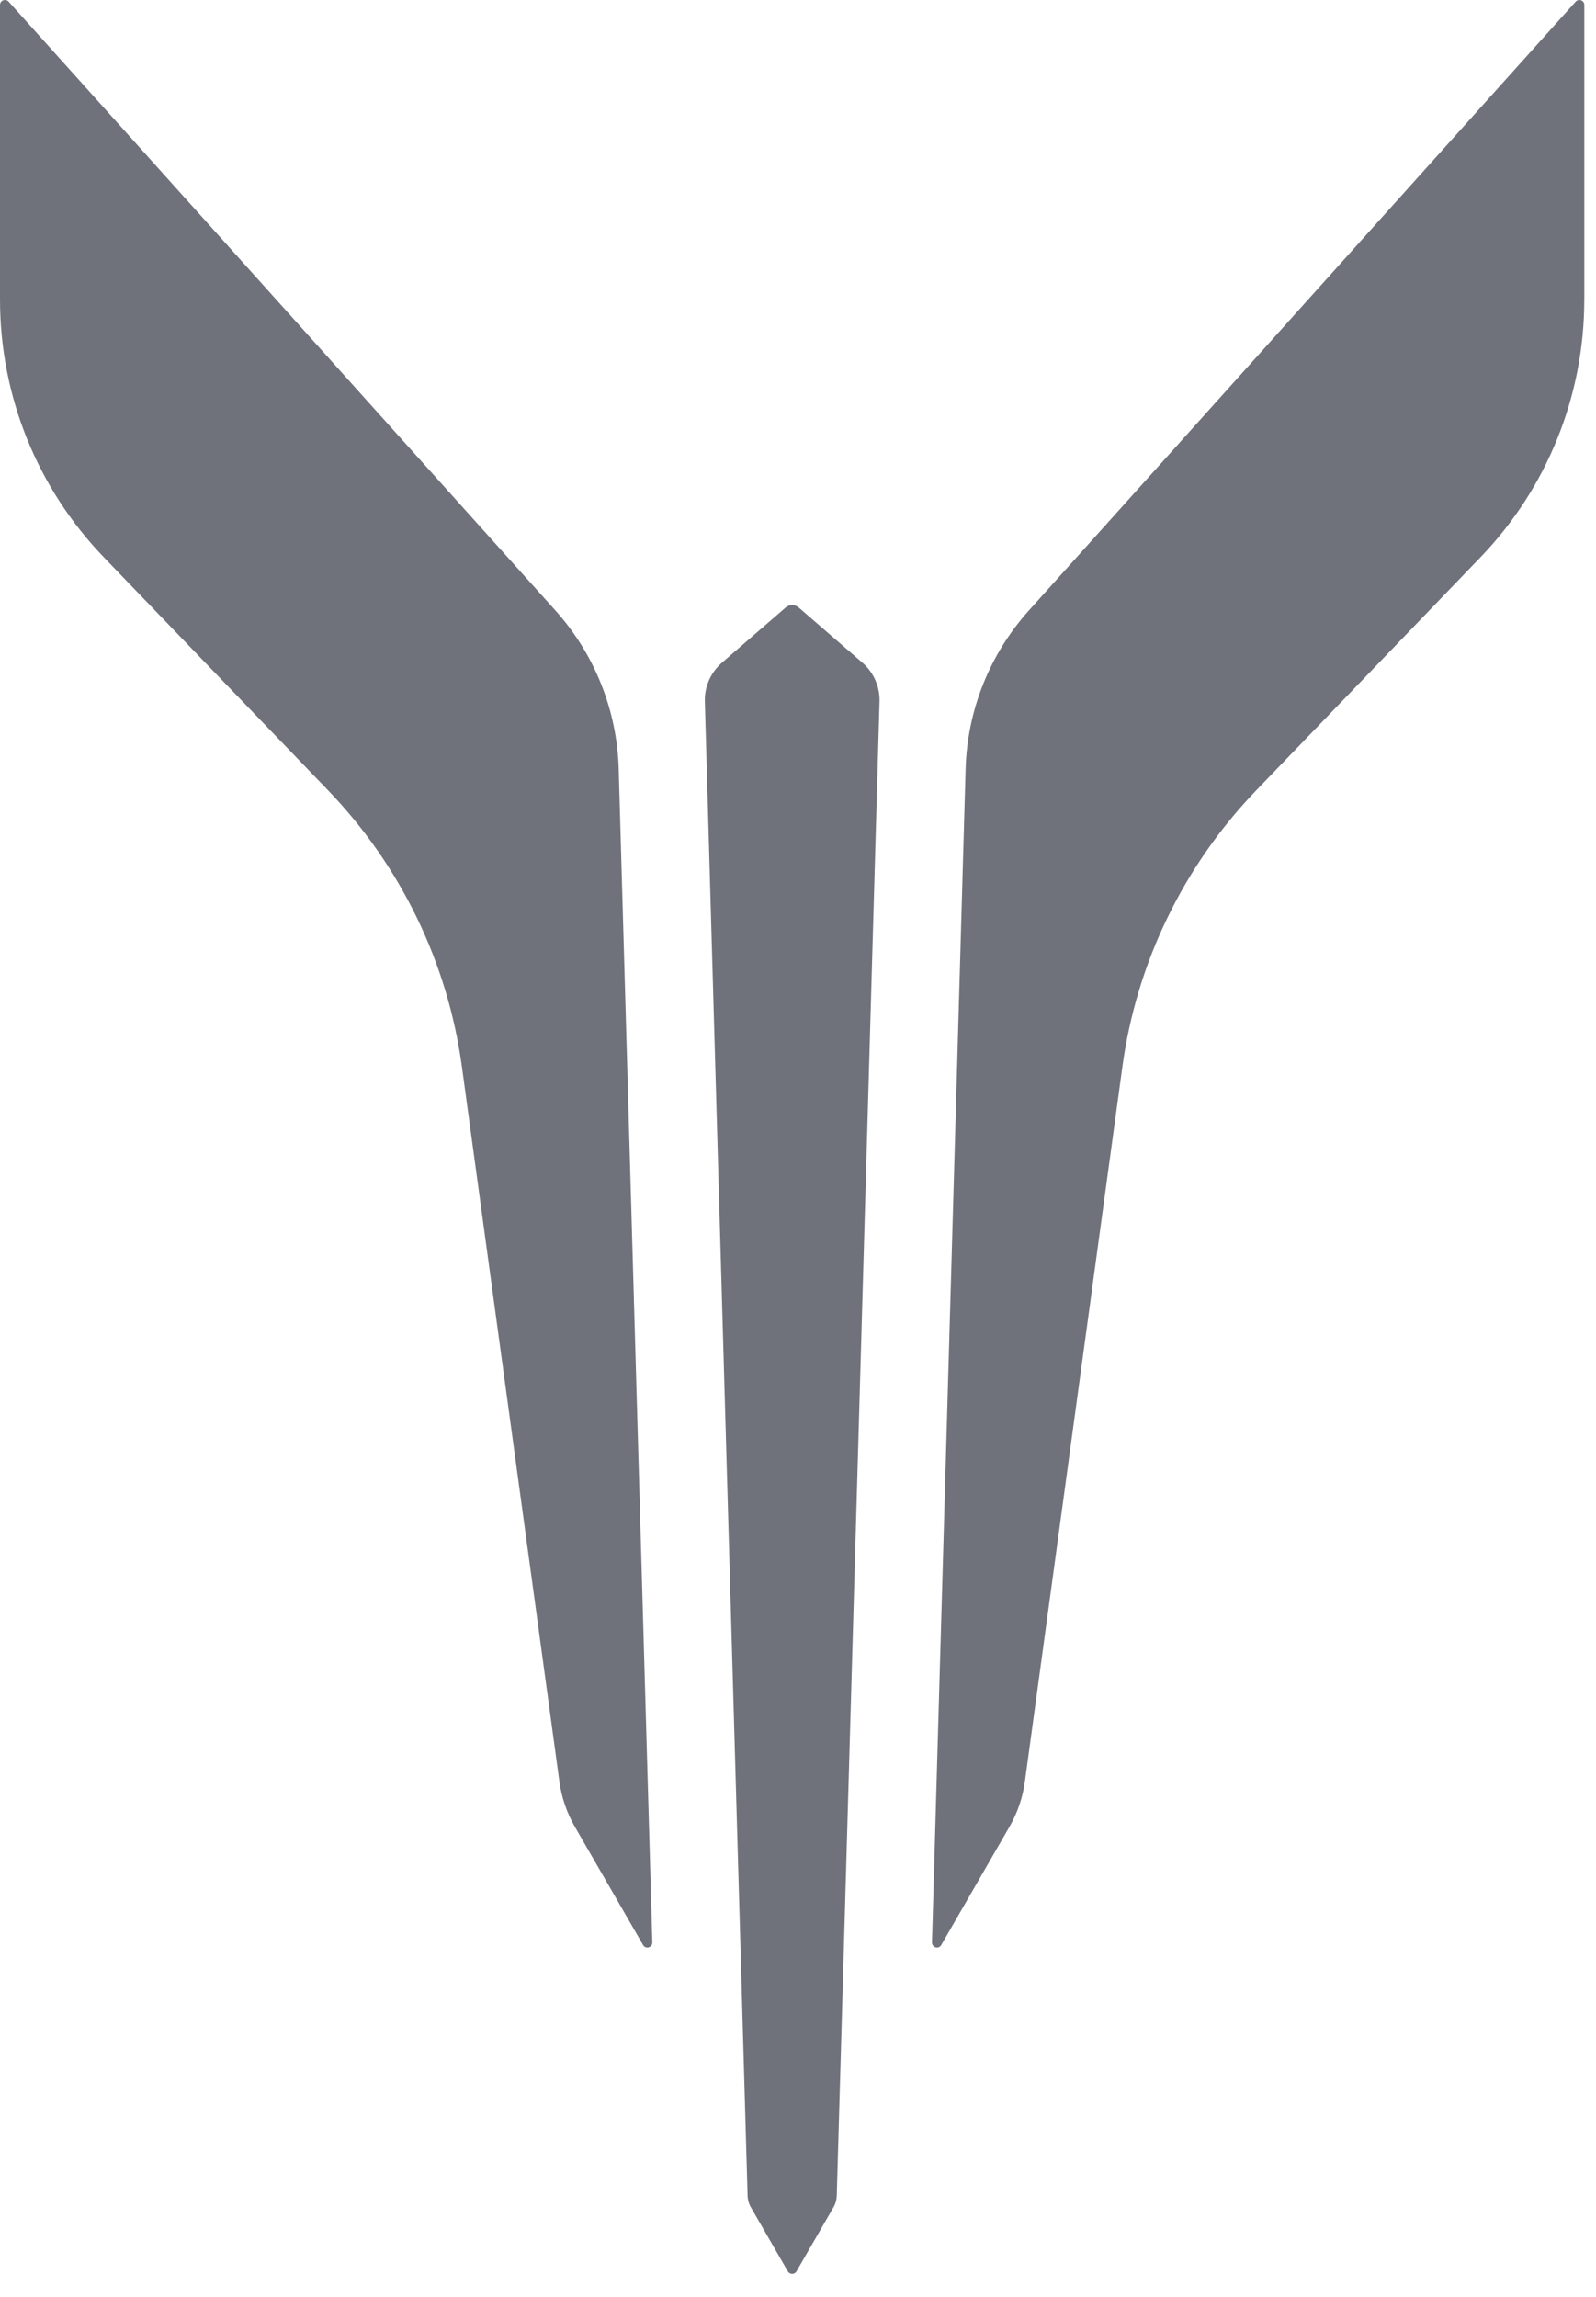
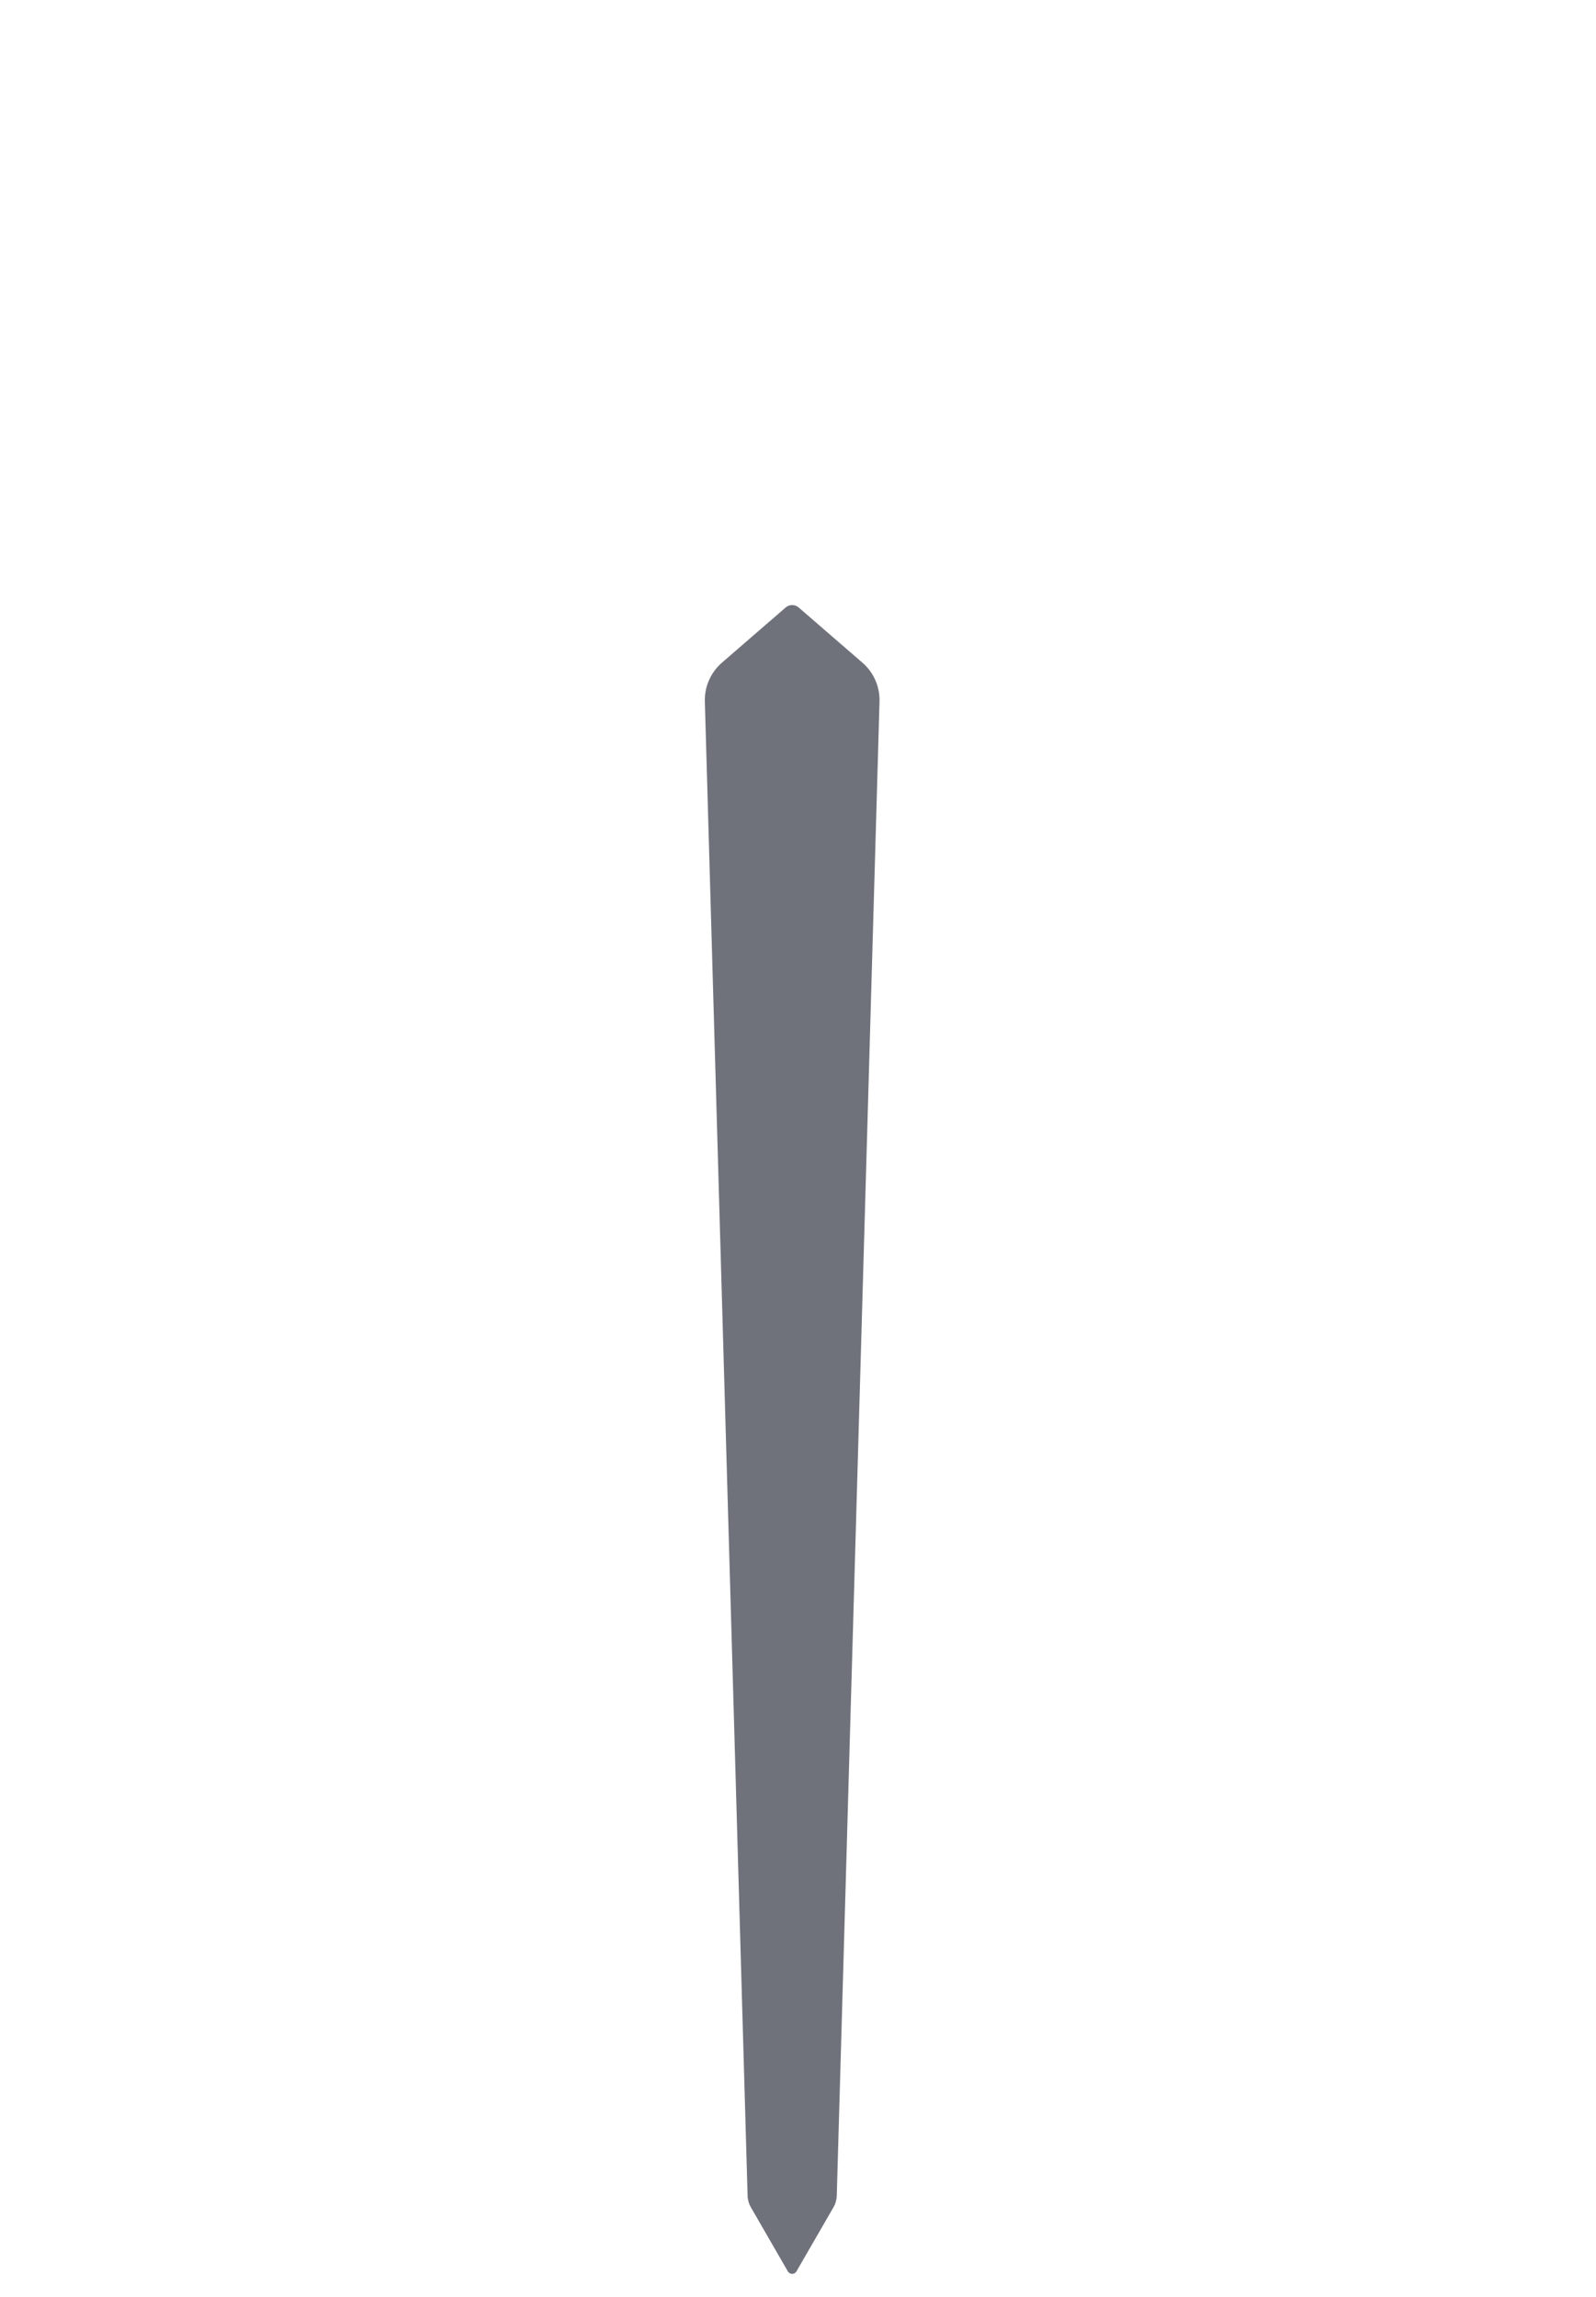
<svg xmlns="http://www.w3.org/2000/svg" width="41" height="59" viewBox="0 0 41 59" fill="none">
  <g clip-path="url(#clip0_60_20)">
-     <path d="M40.7 7.7V0.127C40.7 0.101 40.692 0.076 40.678 0.055C40.663 0.034 40.642 0.018 40.618 0.008C40.594 -0.001 40.568 -0.002 40.543 0.004C40.518 0.009 40.495 0.023 40.478 0.042L26.431 15.683C25.424 16.804 24.849 18.245 24.806 19.751L23.942 49.899C23.942 49.928 23.95 49.955 23.967 49.978C23.984 50.001 24.008 50.017 24.035 50.025C24.062 50.033 24.091 50.032 24.117 50.021C24.144 50.01 24.165 49.991 24.179 49.967L25.932 46.928C26.138 46.571 26.273 46.178 26.328 45.769L28.833 27.404C29.198 24.733 30.401 22.247 32.271 20.304L38.034 14.314C39.744 12.537 40.699 10.166 40.699 7.7H40.7Z" fill="#70727B" />
-     <path d="M0 7.7V0.127C0 0.101 0.008 0.076 0.022 0.055C0.037 0.034 0.058 0.018 0.082 0.008C0.106 -0.001 0.132 -0.002 0.157 0.004C0.182 0.009 0.205 0.023 0.222 0.042L14.269 15.683C15.275 16.804 15.851 18.245 15.894 19.751L16.758 49.899C16.758 49.928 16.75 49.955 16.733 49.978C16.716 50.001 16.692 50.017 16.665 50.025C16.638 50.033 16.609 50.032 16.583 50.021C16.556 50.01 16.535 49.991 16.521 49.967L14.768 46.928C14.562 46.571 14.427 46.178 14.371 45.769L11.866 27.404C11.502 24.733 10.298 22.247 8.429 20.304L2.666 14.314C0.955 12.537 0 10.167 0 7.7Z" fill="#70727B" />
    <path d="M22.155 17.024L20.517 15.605C20.47 15.565 20.411 15.543 20.35 15.543C20.289 15.543 20.23 15.565 20.184 15.605L18.545 17.024C18.403 17.148 18.29 17.301 18.214 17.473C18.138 17.646 18.101 17.833 18.107 18.022L19.205 56.404C19.208 56.51 19.237 56.613 19.29 56.704L20.24 58.35C20.251 58.369 20.267 58.385 20.287 58.396C20.306 58.407 20.328 58.413 20.35 58.413C20.372 58.413 20.394 58.407 20.414 58.396C20.433 58.385 20.449 58.369 20.46 58.35L21.411 56.703C21.464 56.612 21.493 56.509 21.496 56.404L22.594 18.022C22.6 17.833 22.563 17.646 22.487 17.473C22.412 17.301 22.298 17.147 22.156 17.024L22.155 17.024Z" fill="#70727B" />
  </g>
  <defs>
    <clipPath id="clip0_60_20">
      <rect width="40.7" height="58.413" fill="white" />
    </clipPath>
  </defs>
</svg>